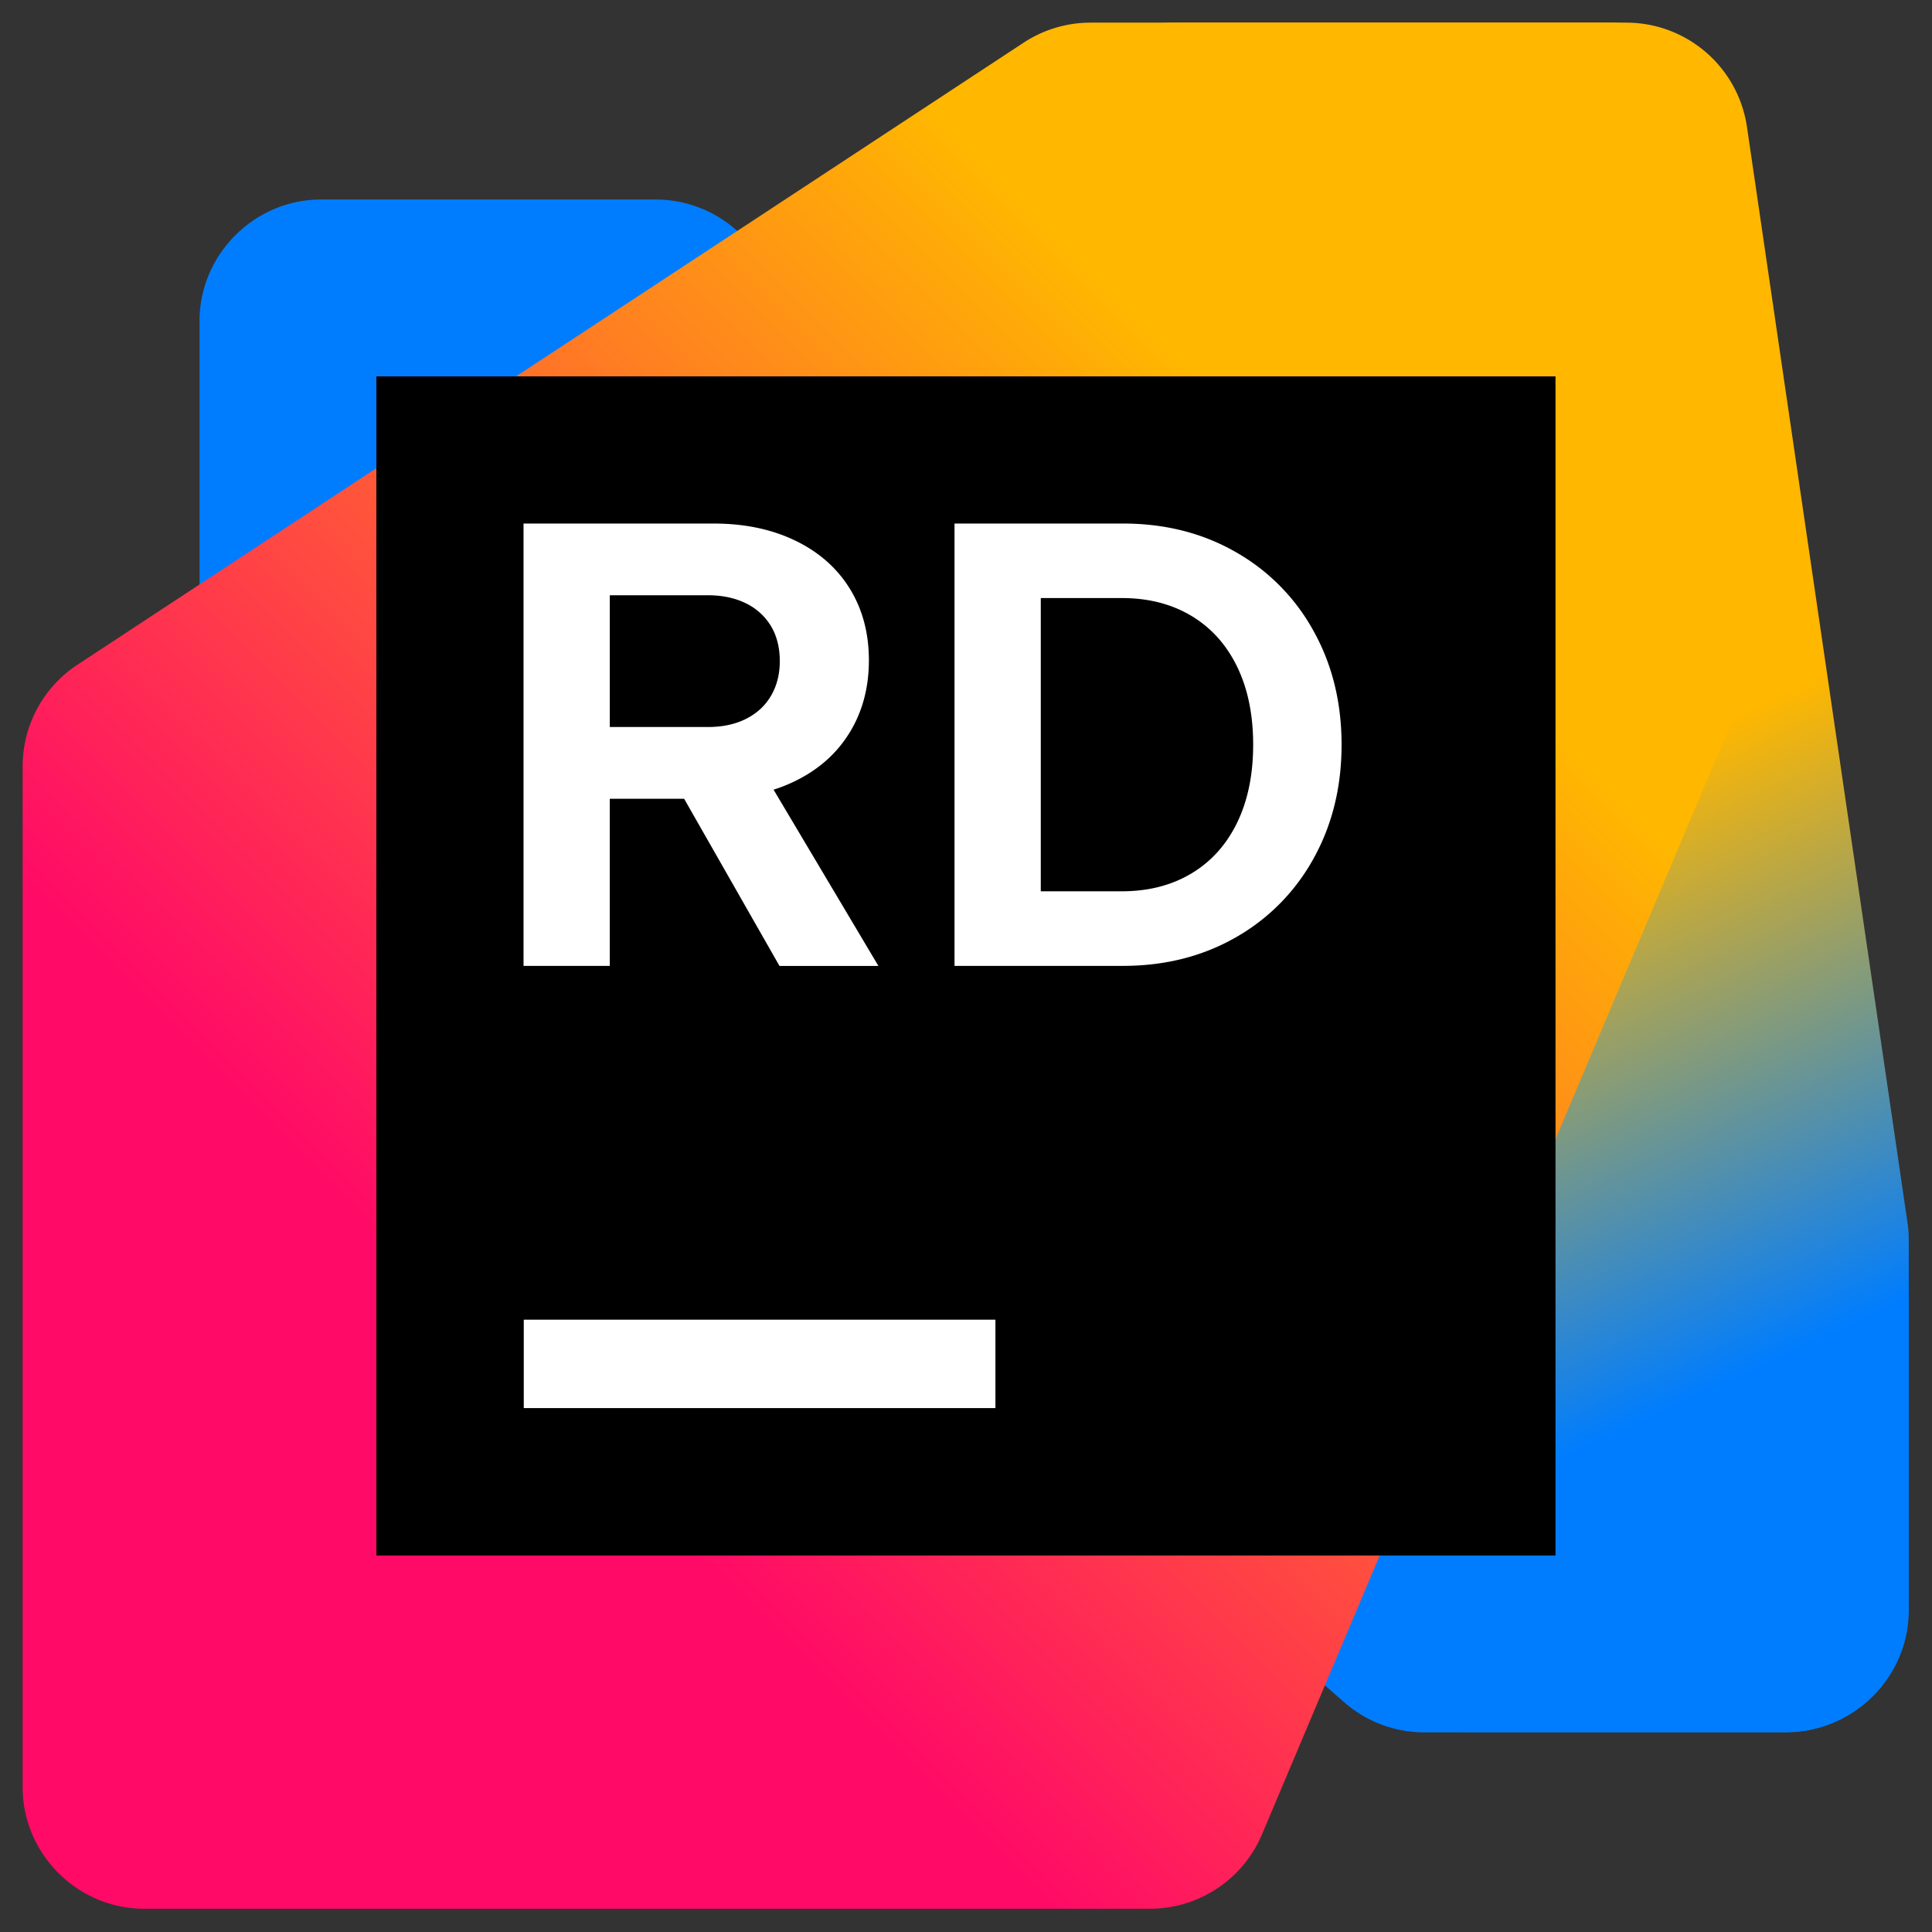
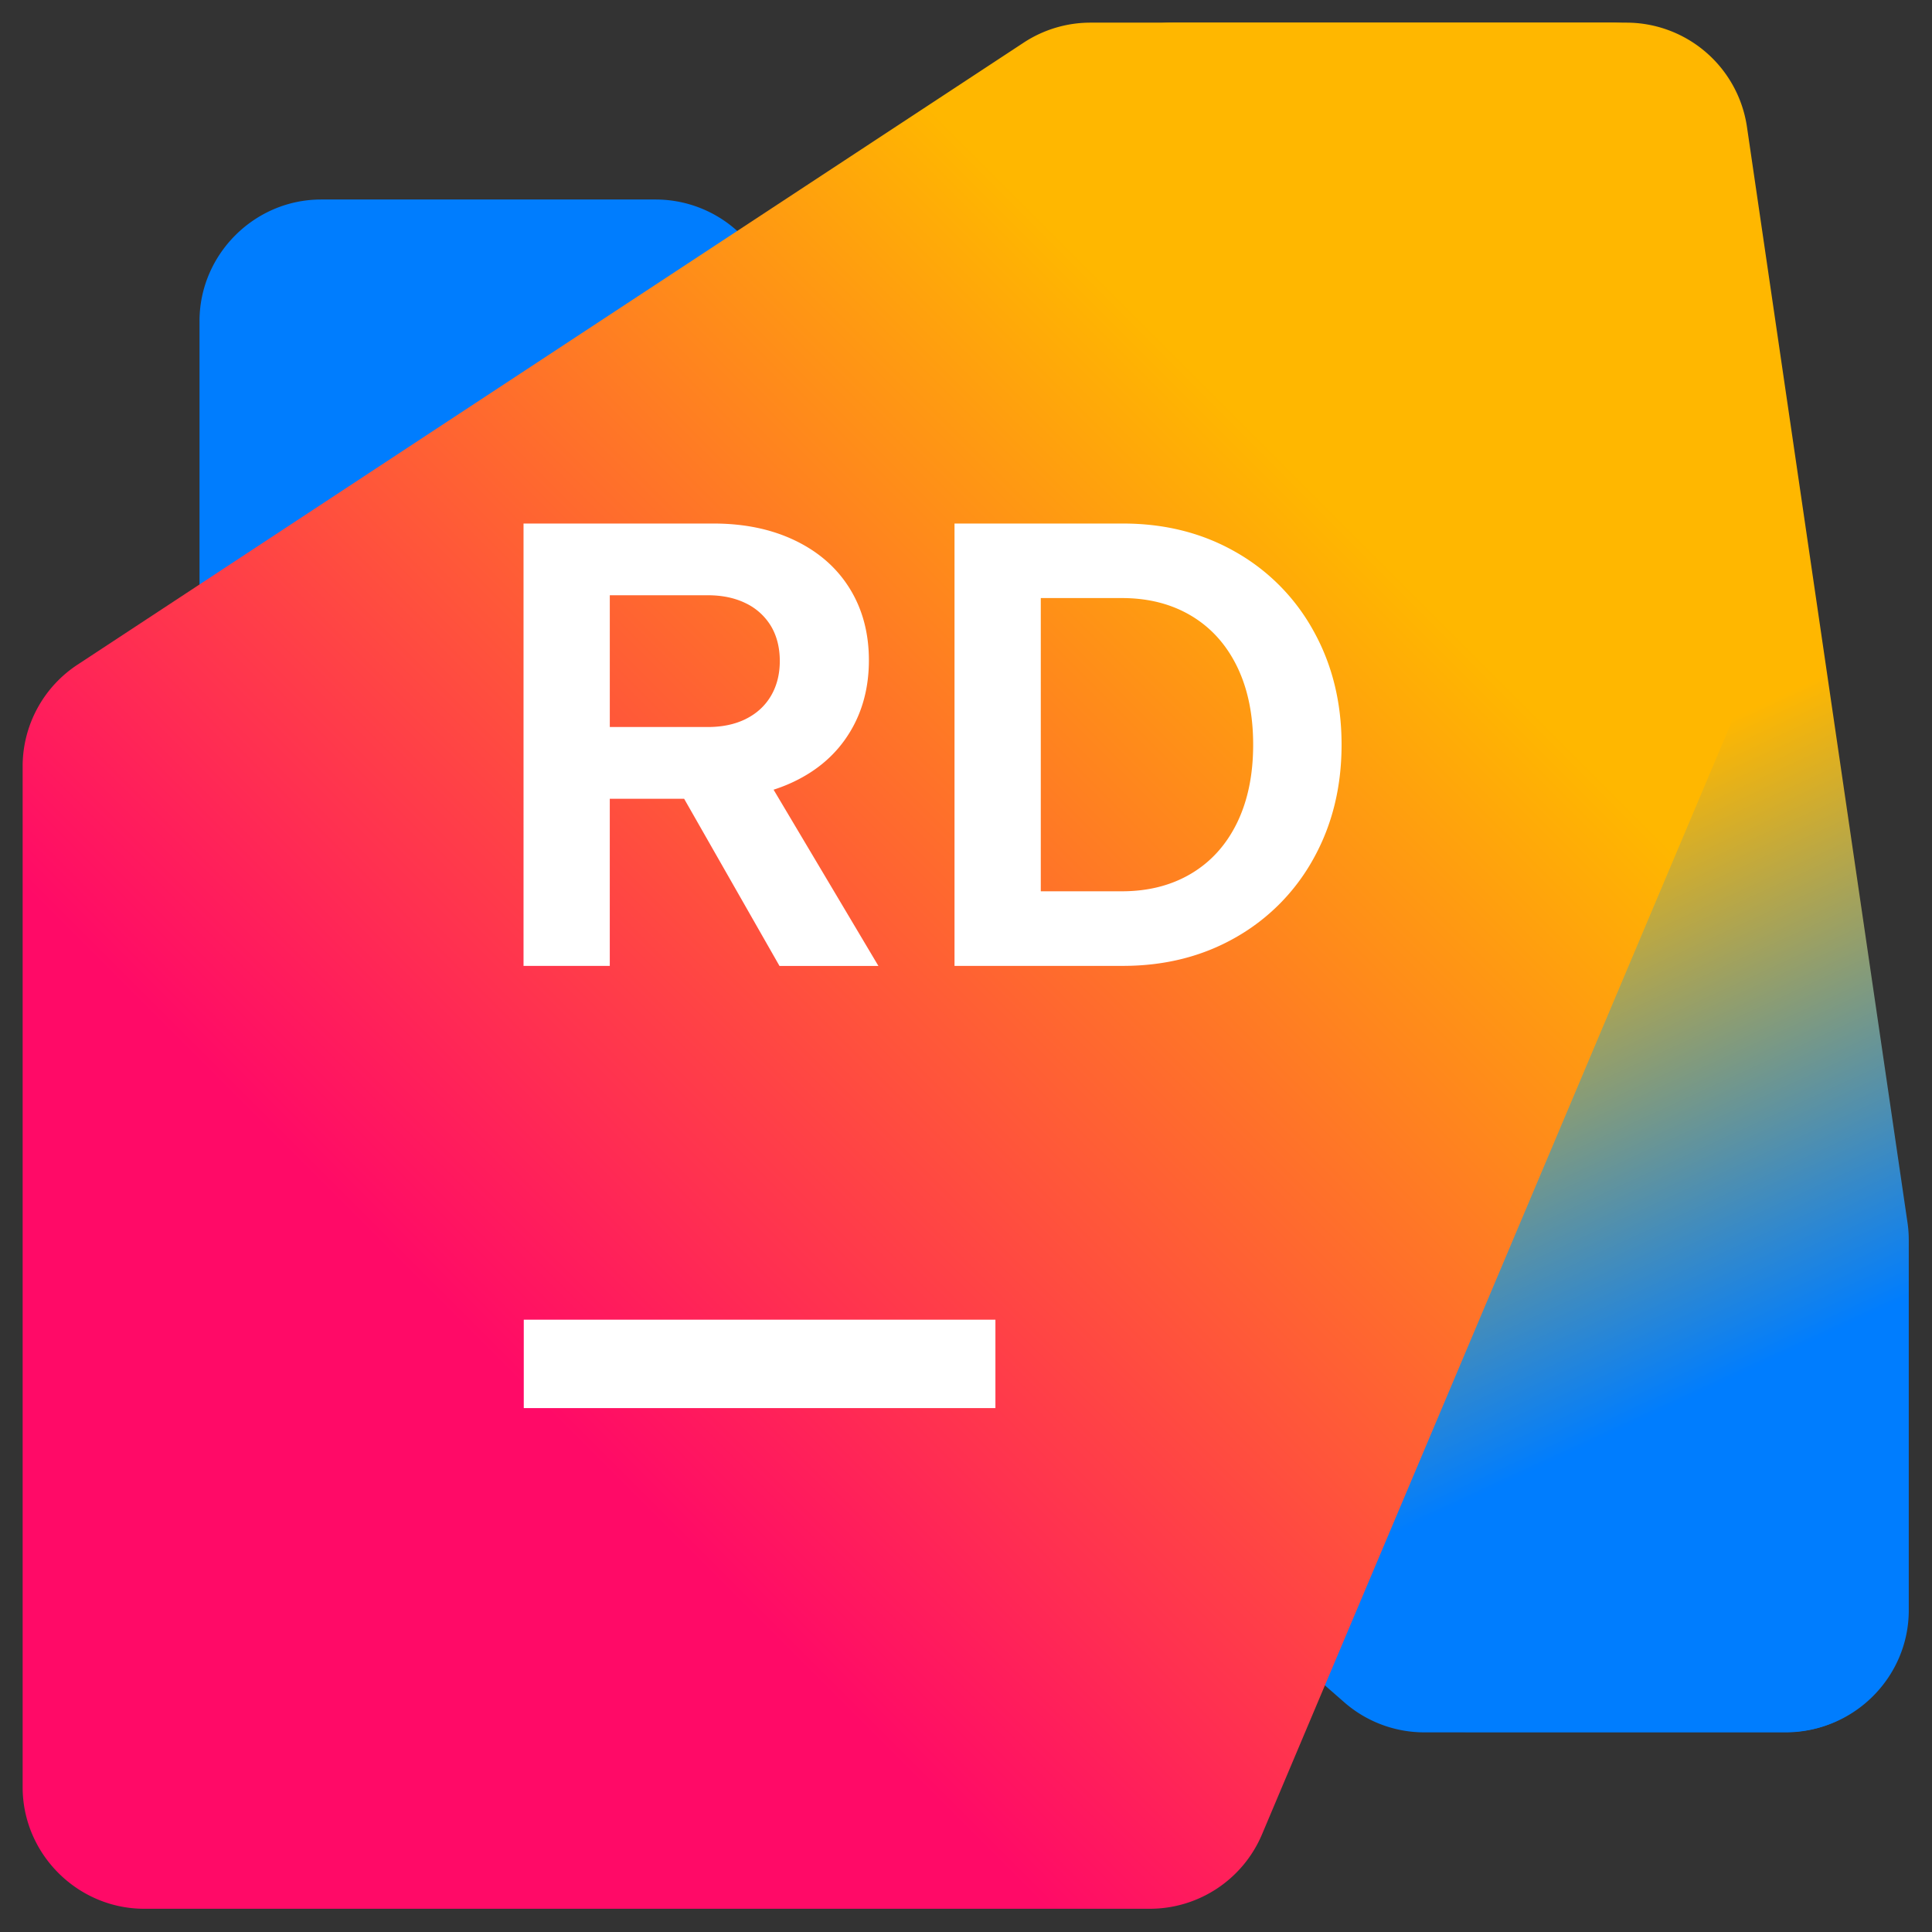
<svg xmlns="http://www.w3.org/2000/svg" viewBox="0 0 512 512" fill-rule="evenodd" clip-rule="evenodd" stroke-linejoin="round" stroke-miterlimit="2">
  <rect x="0" y="0" width="512" height="512" fill="#333333" stroke="none" />
  <g transform="translate(6 6) scale(5.859)">
    <clipPath id="prefix__a">
      <path d="M0 0h85.333v85.333H0z" />
    </clipPath>
    <g clip-path="url(#prefix__a)">
      <path d="M63.4 77.333h16.344c3.017 0 5.5-2.483 5.5-5.5l-.002-.087-.234-14.725a5.505 5.505 0 00-1.92-4.088L32.21 9.324A5.504 5.504 0 0028.63 8H13.5C10.483 8 8 10.483 8 13.5v14.67c0 1.587.685 3.095 1.879 4.14l49.9 43.663a5.498 5.498 0 003.62 1.36z" fill="#007dfe" fill-rule="nonzero" />
      <path d="M49.013 58h10.862C62.138 58 64 56.138 64 53.875V41.309c0-.2-.014-.4-.044-.598L58.508 3.527A4.139 4.139 0 0054.427 0H39.029c-2.263 0-4.125 1.862-4.125 4.125v.001l.005 18.505c0 .425.066.848.195 1.253l9.979 31.246a4.135 4.135 0 003.93 2.87z" fill="url(#prefix___Linear2)" fill-rule="nonzero" transform="scale(1.333)" />
      <path d="M4.125 64h34.127a4.132 4.132 0 003.8-2.52L57.85 24.057c.219-.518.33-1.076.324-1.638l-.15-18.329C58.005 1.841 56.15 0 53.9 0H36.234a4.13 4.13 0 00-2.266.678L1.86 21.787A4.128 4.128 0 000 25.234v34.641C0 62.138 1.862 64 4.125 64z" fill="url(#prefix___Linear3)" fill-rule="nonzero" transform="scale(1.333)" />
-       <path fill-rule="nonzero" d="M16 16h53.333v53.333H16z" />
      <path d="M44 58.667H22.667v4H44v-4zM22.656 22.656h8.59c1.4 0 2.634.257 3.7.772 1.067.515 1.89 1.239 2.467 2.173.576.934.864 2.014.864 3.243 0 1.23-.293 2.333-.88 3.28-.585.95-1.42 1.683-2.5 2.201-1.081.52-2.337.779-3.766.779h-4.574v7.56h-3.901V22.656zm10.053 8.84c.492-.244.87-.592 1.138-1.044.266-.453.4-.979.4-1.579s-.134-1.136-.4-1.58a2.686 2.686 0 00-1.136-1.03c-.491-.242-1.066-.363-1.723-.363h-4.43v5.96h4.43c.657 0 1.232-.12 1.723-.364h-.002zm-3.506 2.35h4.258l5.246 8.82h-4.474l-5.03-8.818v-.001zm12.948-11.19h7.617c1.896 0 3.595.428 5.096 1.287a9.178 9.178 0 013.521 3.565c.848 1.52 1.272 3.236 1.272 5.152s-.424 3.633-1.27 5.153a9.19 9.19 0 01-3.523 3.566c-1.5.857-3.2 1.285-5.096 1.285H42.15V22.656zM52.855 38.49c.896-.534 1.586-1.298 2.073-2.294.485-.996.73-2.173.73-3.537 0-1.364-.245-2.543-.73-3.537-.487-.996-1.177-1.76-2.073-2.295-.896-.533-1.94-.8-3.13-.8h-3.673V39.29h3.673c1.19 0 2.234-.267 3.13-.8z" fill="#fff" fill-rule="nonzero" />
    </g>
  </g>
  <defs>
    <linearGradient id="prefix___Linear2" x1="0" y1="0" x2="1" y2="0" gradientUnits="userSpaceOnUse" gradientTransform="rotate(-114.874 50.182 7.604) scale(58.921)">
      <stop offset="0" stop-color="#007dfe" />
      <stop offset=".21" stop-color="#007dfe" />
      <stop offset=".55" stop-color="#ffb700" />
      <stop offset="1" stop-color="#ffb700" />
    </linearGradient>
    <linearGradient id="prefix___Linear3" x1="0" y1="0" x2="1" y2="0" gradientUnits="userSpaceOnUse" gradientTransform="scale(-82.867) rotate(-45 -.42 .845)">
      <stop offset="0" stop-color="#ffb700" />
      <stop offset=".23" stop-color="#ffb700" />
      <stop offset=".73" stop-color="#ff0a67" />
      <stop offset="1" stop-color="#ff0a67" />
    </linearGradient>
  </defs>
</svg>